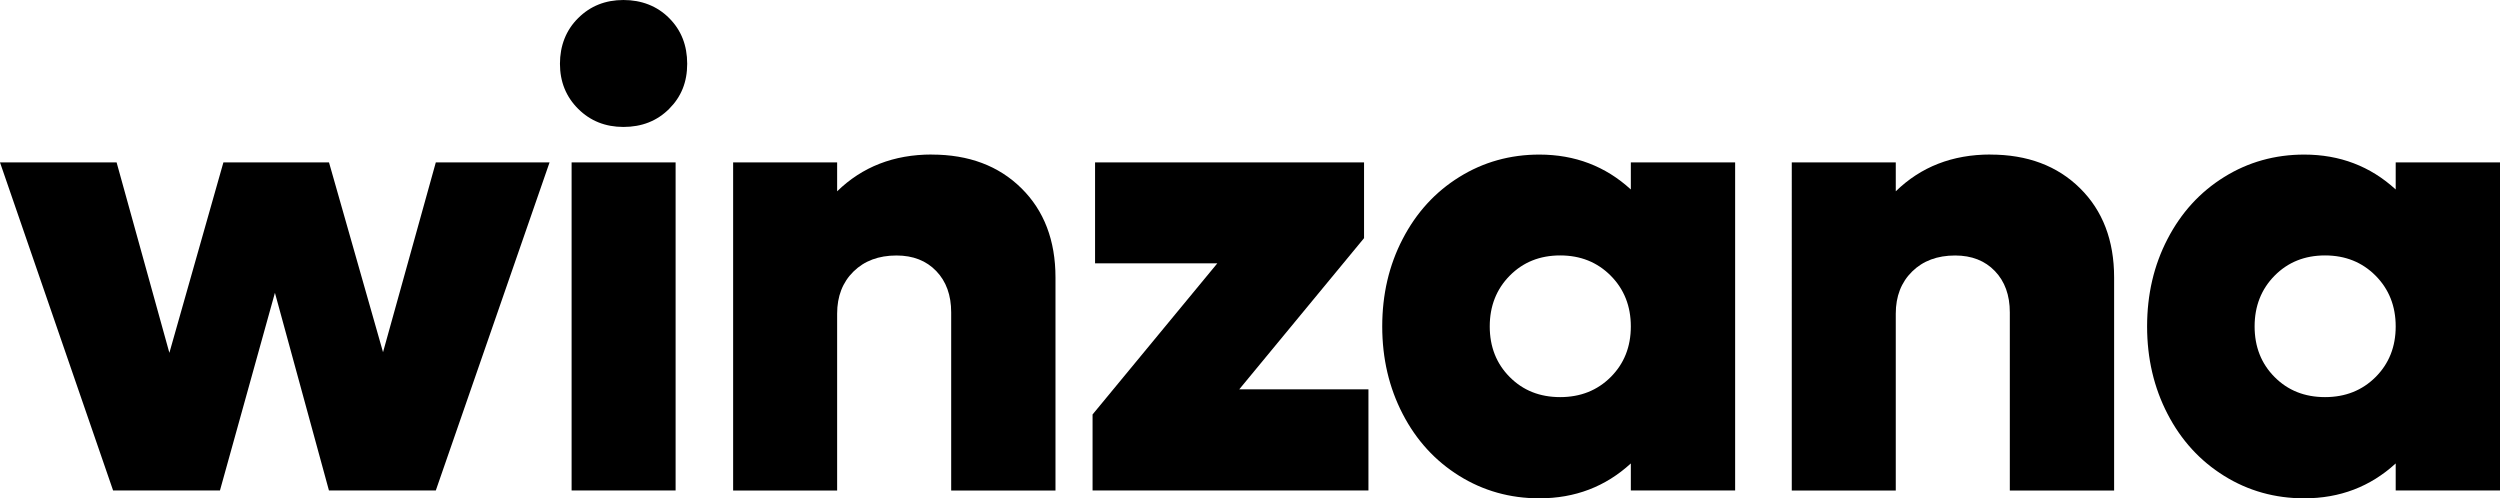
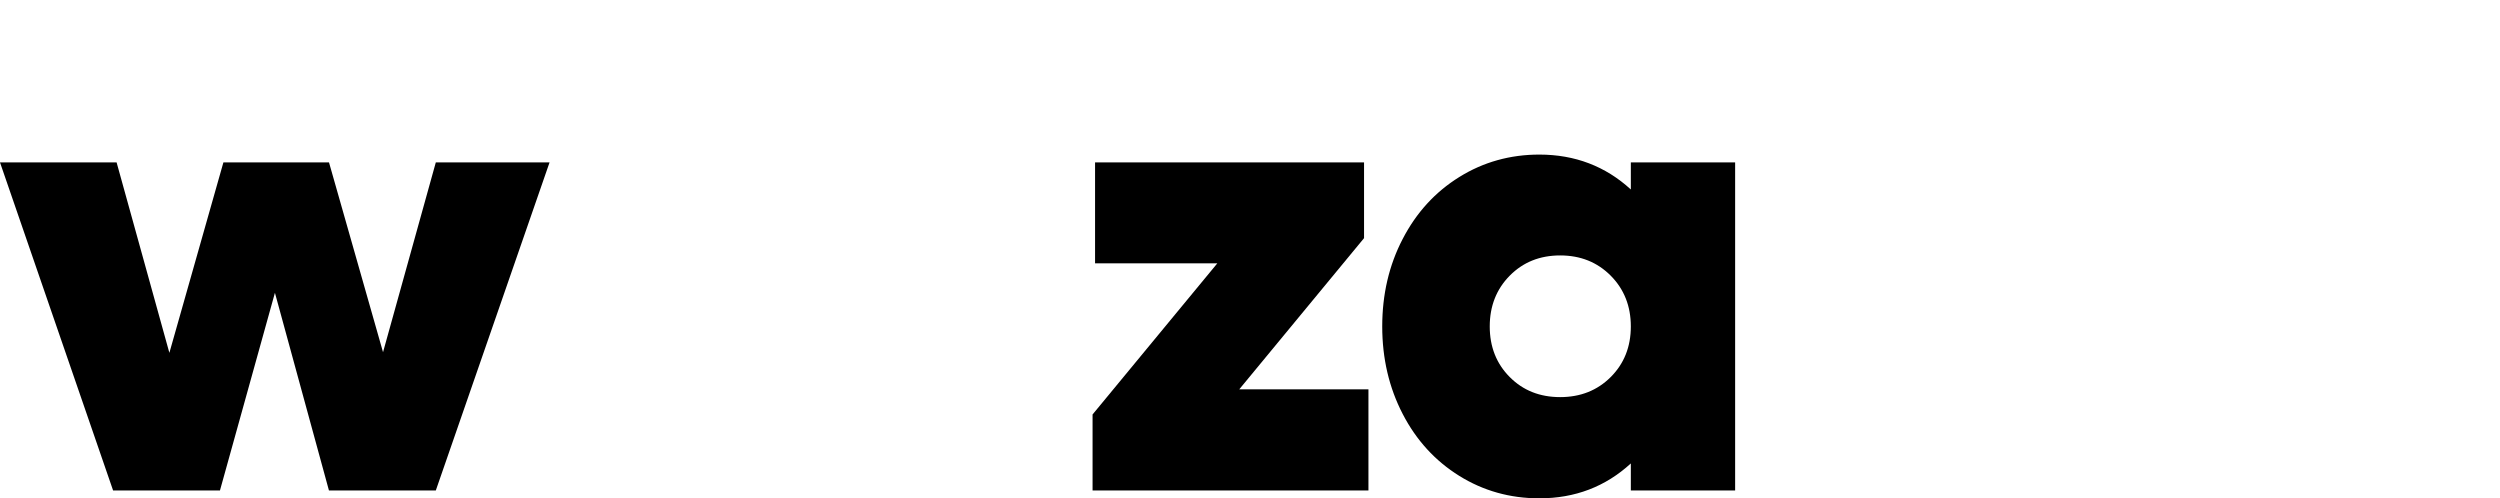
<svg xmlns="http://www.w3.org/2000/svg" id="Calque_2" viewBox="0 0 420.66 83.85">
  <g id="Calque_1-2">
    <g>
      <path d="M73.33,27.33h19.14l-19.14,55.2h-17.98l-9.09-33.26-9.25,33.26H19.03L0,27.33H19.62l8.88,32.04,9.09-32.04h17.77l9.09,31.93,8.88-31.93Z" />
-       <path d="M104.9,21.36c-3.03,0-5.57-1.01-7.61-3.04-2.04-2.03-3.07-4.56-3.07-7.59s1.02-5.67,3.07-7.69c2.04-2.03,4.58-3.04,7.61-3.04s5.67,1.01,7.69,3.04c2.03,2.03,3.04,4.59,3.04,7.69s-1.01,5.56-3.04,7.59-4.59,3.04-7.69,3.04Zm-8.72,61.17V27.33h17.5v55.2h-17.5Z" />
-       <path d="M156.77,26.01c6.24,0,11.27,1.89,15.09,5.66,3.82,3.77,5.74,8.78,5.74,15.02v35.85h-17.55v-29.98c0-2.89-.84-5.21-2.51-6.95-1.67-1.74-3.9-2.62-6.69-2.62-3,0-5.41,.9-7.24,2.7-1.83,1.8-2.75,4.16-2.75,7.08v29.77h-17.5V27.33h17.5v4.86c4.23-4.12,9.53-6.19,15.92-6.19Z" />
      <path d="M208.53,65.51h21.73v17.02h-46.42v-12.79l20.99-25.43h-20.57V27.33h45.26v12.74l-20.99,25.43Z" />
      <path d="M274.41,27.33h17.55v55.2h-17.55v-4.55c-4.27,3.91-9.39,5.87-15.39,5.87-4.94,0-9.43-1.26-13.48-3.78-4.05-2.52-7.23-5.99-9.52-10.42-2.29-4.42-3.44-9.33-3.44-14.72s1.14-10.3,3.44-14.72c2.29-4.42,5.46-7.9,9.52-10.42,4.05-2.52,8.55-3.78,13.48-3.78,5.99,0,11.12,1.96,15.39,5.87v-4.55Zm-20.38,36.11c2.24,2.26,5.07,3.38,8.49,3.38s6.26-1.13,8.51-3.38c2.25-2.25,3.38-5.09,3.38-8.51s-1.13-6.27-3.38-8.54c-2.26-2.27-5.09-3.41-8.51-3.41s-6.25,1.14-8.49,3.41c-2.24,2.27-3.36,5.12-3.36,8.54s1.12,6.26,3.36,8.51Z" />
-       <path d="M334.9,26.01c6.24,0,11.27,1.89,15.09,5.66,3.82,3.77,5.74,8.78,5.74,15.02v35.85h-17.55v-29.98c0-2.89-.84-5.21-2.51-6.95-1.67-1.74-3.9-2.62-6.69-2.62-3,0-5.41,.9-7.24,2.7-1.83,1.8-2.75,4.16-2.75,7.08v29.77h-17.5V27.33h17.5v4.86c4.23-4.12,9.53-6.19,15.92-6.19Z" />
-       <path d="M403.11,27.33h17.55v55.2h-17.55v-4.55c-4.27,3.91-9.39,5.87-15.39,5.87-4.94,0-9.43-1.26-13.48-3.78-4.05-2.52-7.23-5.99-9.52-10.42-2.29-4.42-3.44-9.33-3.44-14.72s1.14-10.3,3.44-14.72c2.29-4.42,5.46-7.9,9.52-10.42,4.05-2.52,8.55-3.78,13.48-3.78,5.99,0,11.12,1.96,15.39,5.87v-4.55Zm-20.38,36.11c2.24,2.26,5.07,3.38,8.49,3.38s6.26-1.13,8.51-3.38c2.25-2.25,3.38-5.09,3.38-8.51s-1.13-6.27-3.38-8.54c-2.26-2.27-5.09-3.41-8.51-3.41s-6.25,1.14-8.49,3.41c-2.24,2.27-3.36,5.12-3.36,8.54s1.12,6.26,3.36,8.51Z" />
    </g>
  </g>
</svg>